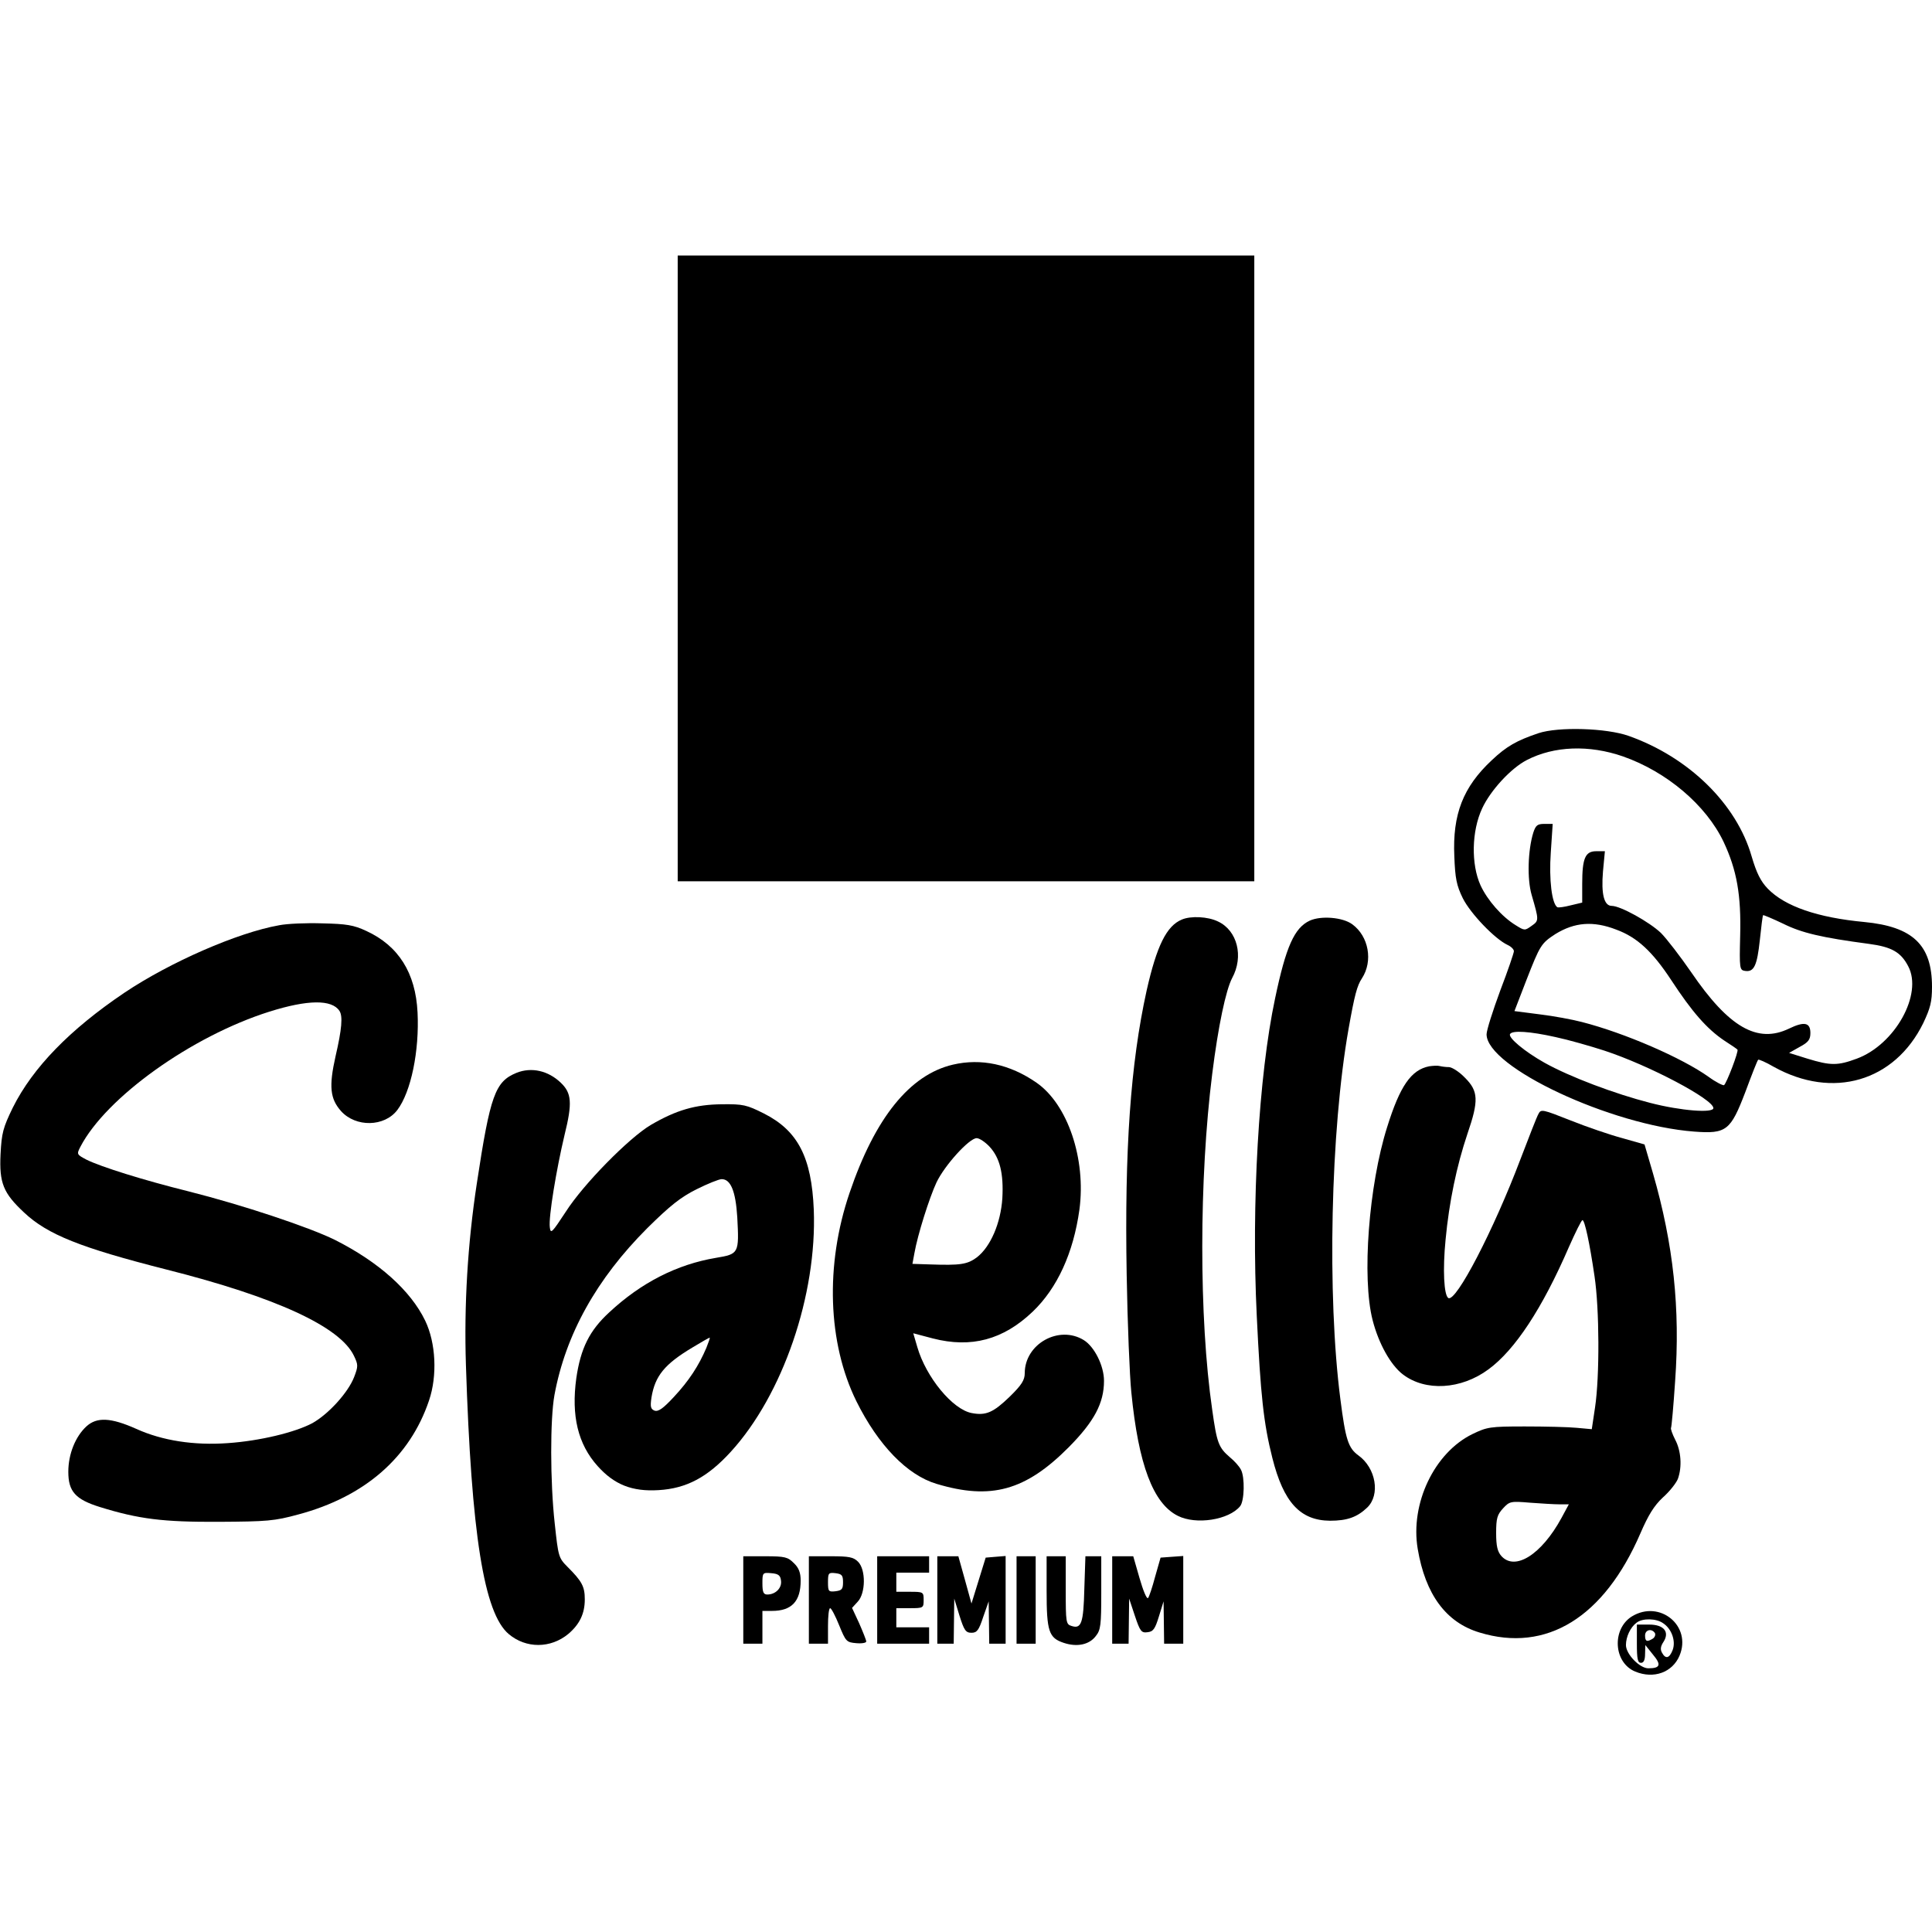
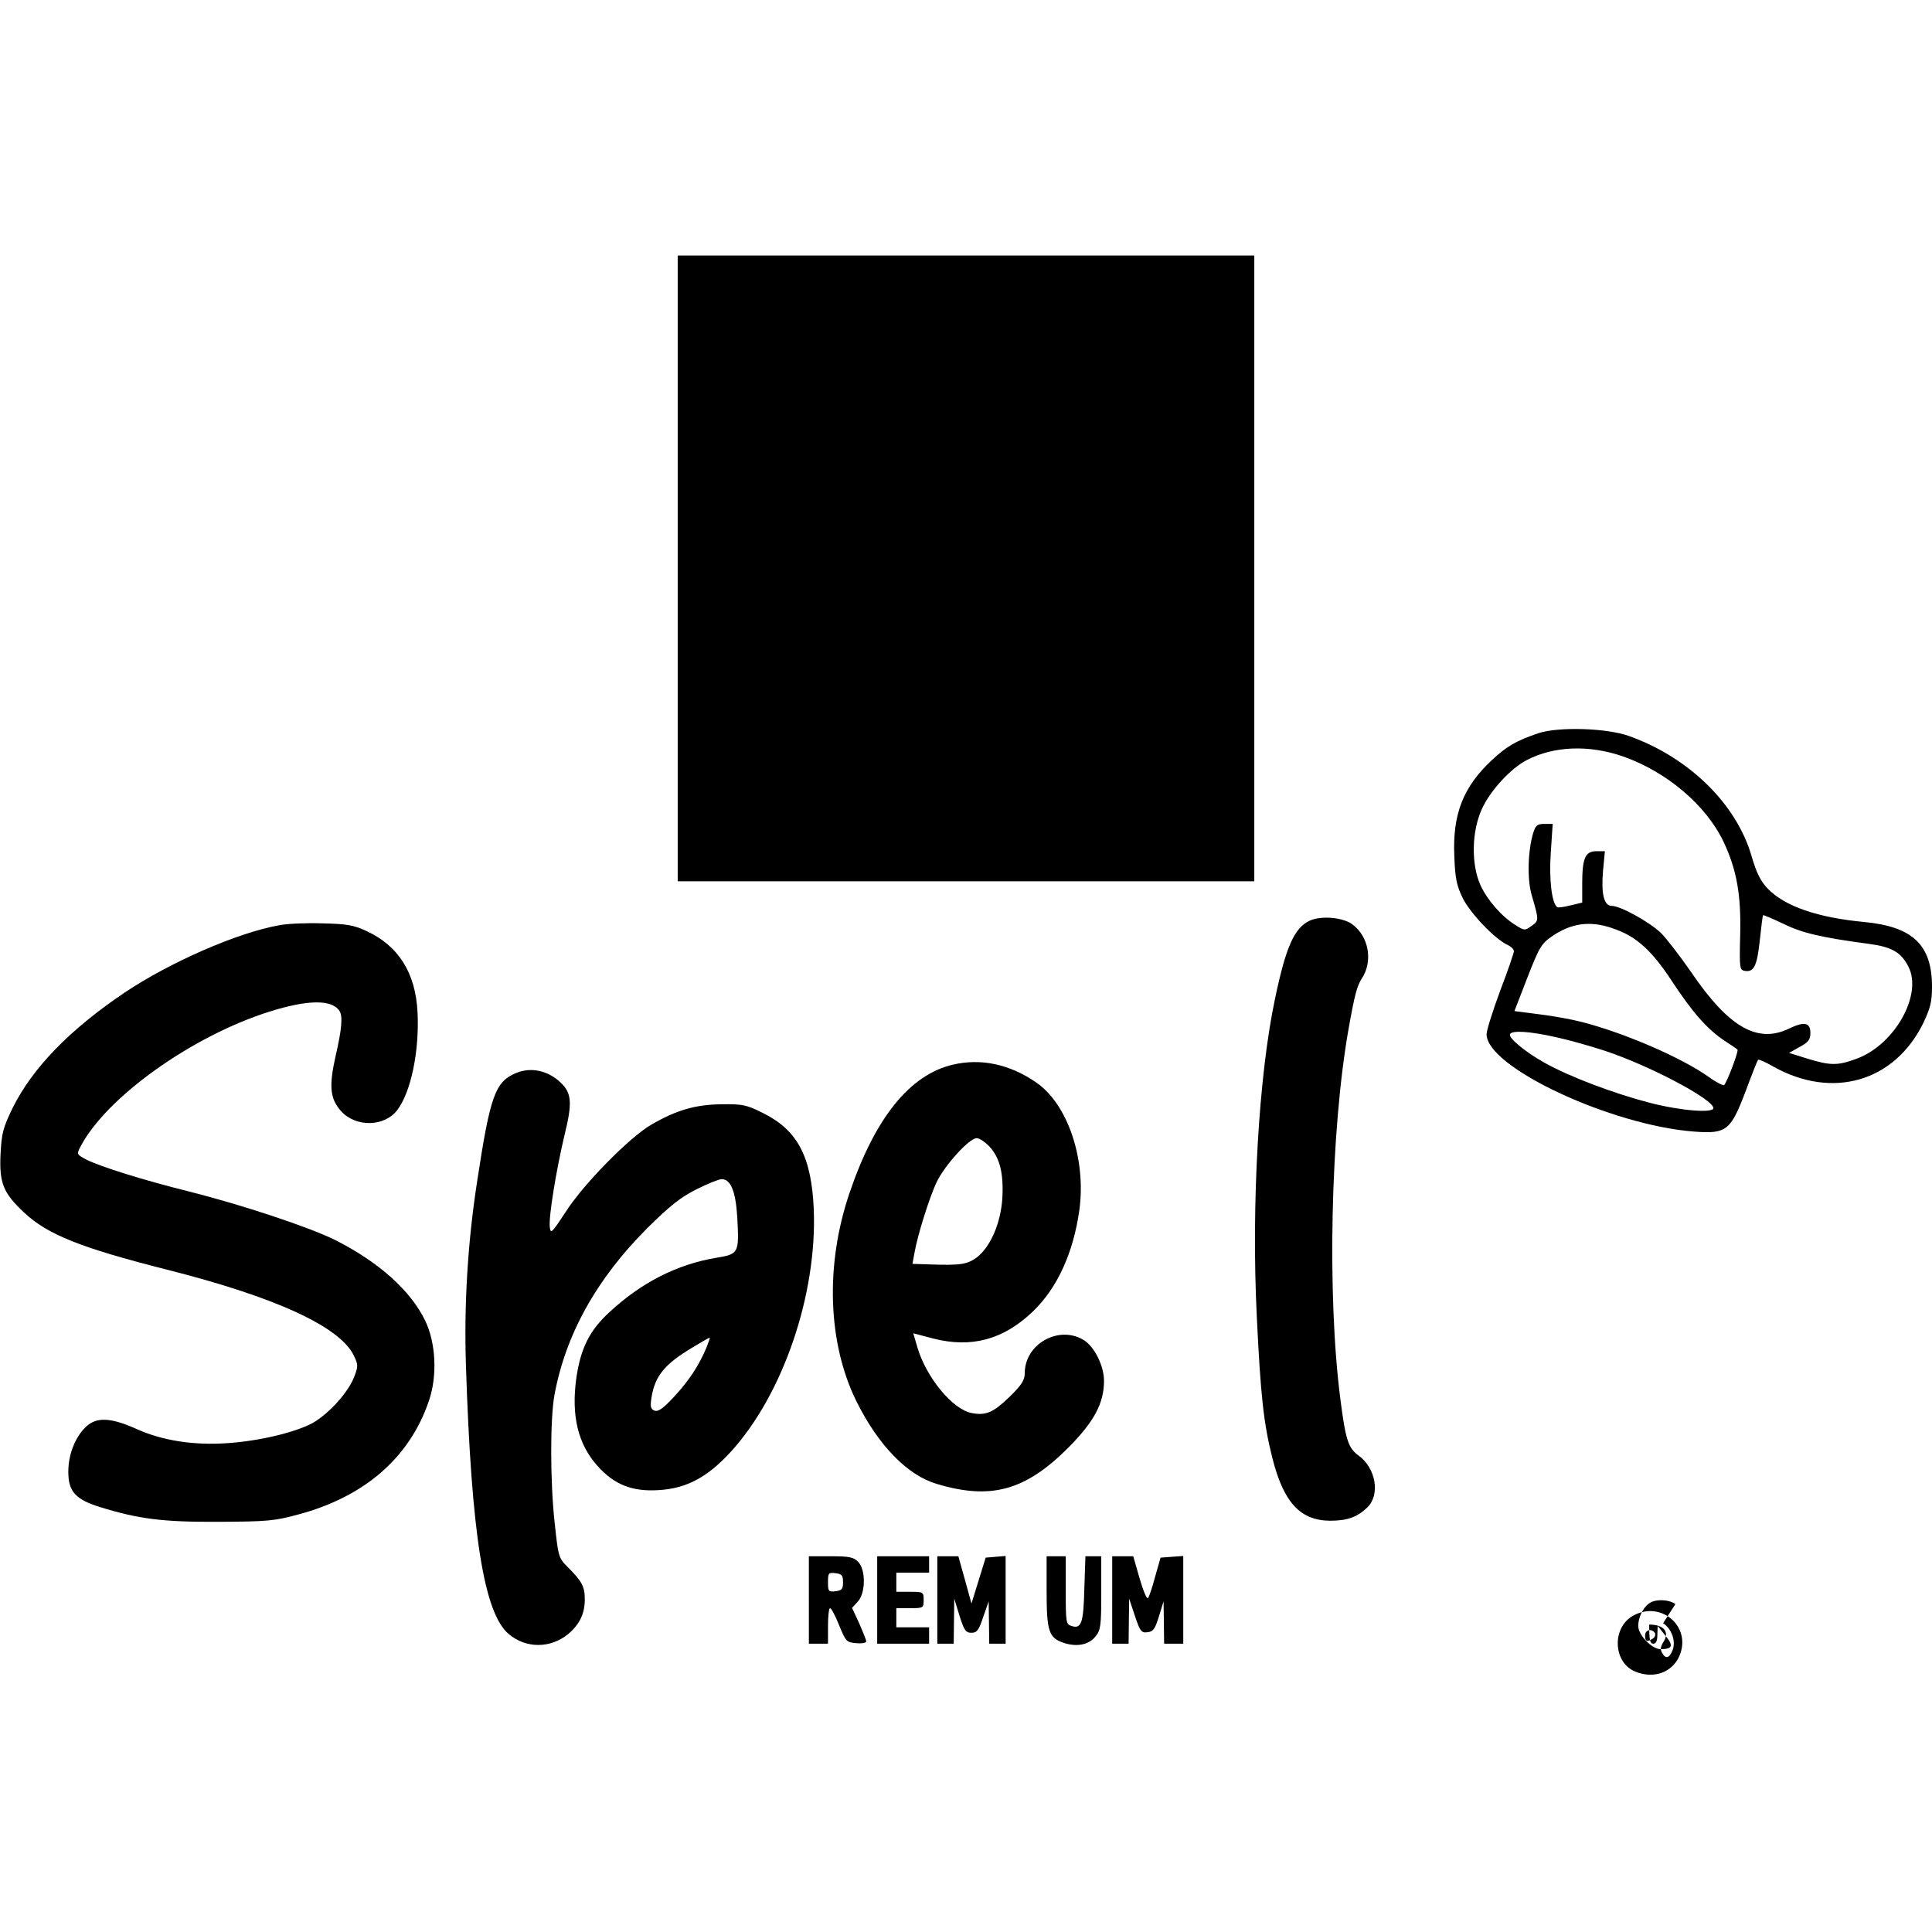
<svg xmlns="http://www.w3.org/2000/svg" version="1.0" width="100mm" height="100mm" viewBox="0 0 707 520" preserveAspectRatio="xMidYMid meet">
  <g transform="translate(0,520) scale(0.1,-0.1)" fill="#000000" stroke="none">
    <path d="M2480 4055 l0 -1145 1055 0 1055 0 0 1145 0 1145 -1055 0 -1055 0 0 -1145z" />
    <path d="M5630 3452 c-80 -27 -117 -48 -171 -99 -105 -98 -144 -198 -137 -352 3 -80 8 -106 31 -153 28 -56 117 -149 164 -171 13 -6 23 -16 23 -23 0 -6 -22 -71 -50 -144 -27 -73 -50 -145 -50 -160 0 -120 455 -333 760 -356 118 -9 133 4 187 145 23 62 44 116 47 118 2 2 28 -9 57 -26 216 -120 442 -54 547 160 26 55 32 78 32 133 0 153 -70 220 -248 237 -170 16 -290 57 -353 122 -26 27 -41 57 -59 118 -55 192 -230 363 -450 441 -82 29 -257 34 -330 10z m309 -85 c160 -56 304 -178 368 -312 49 -104 65 -196 61 -345 -3 -120 -2 -125 18 -128 33 -5 44 20 54 113 5 48 10 89 12 91 2 1 35 -13 73 -31 68 -34 141 -51 314 -74 83 -11 117 -30 144 -82 54 -102 -48 -286 -188 -338 -70 -26 -96 -26 -181 0 l-67 21 39 22 c32 17 39 27 39 51 0 38 -22 43 -78 16 -116 -56 -221 5 -358 206 -40 58 -90 123 -111 144 -42 40 -148 99 -180 99 -28 0 -39 43 -32 126 l7 74 -32 0 c-40 0 -51 -26 -51 -119 l0 -69 -42 -10 c-23 -6 -45 -9 -49 -7 -20 13 -31 100 -24 200 l7 105 -30 0 c-26 0 -32 -5 -41 -32 -20 -65 -23 -170 -6 -228 27 -93 27 -94 0 -113 -25 -18 -26 -18 -58 2 -51 31 -104 92 -129 146 -35 77 -33 199 6 282 30 65 105 147 164 177 99 51 227 56 351 13z m-24 -634 c76 -28 132 -80 201 -185 76 -116 130 -178 194 -221 25 -16 47 -31 48 -33 6 -4 -40 -124 -49 -130 -4 -2 -30 11 -56 30 -98 70 -308 161 -464 201 -34 9 -104 22 -154 28 l-93 12 44 114 c50 128 54 134 106 168 70 43 138 49 223 16z m-223 -393 c47 -10 128 -33 180 -50 164 -54 398 -178 398 -210 0 -19 -119 -10 -231 19 -129 33 -294 95 -387 147 -73 41 -134 92 -126 105 8 14 72 10 166 -11z" />
-     <path d="M4325 2770 c-56 -23 -92 -96 -129 -260 -59 -268 -81 -581 -73 -1040 3 -179 11 -372 17 -430 26 -265 80 -407 170 -452 67 -34 187 -15 228 35 16 19 18 107 3 134 -6 12 -24 32 -40 45 -42 36 -48 53 -65 174 -49 338 -48 847 0 1229 22 176 50 307 73 351 43 79 19 174 -52 207 -37 18 -99 21 -132 7z" />
    <path d="M4793 2766 c-56 -26 -87 -94 -127 -285 -60 -282 -87 -753 -67 -1161 14 -292 25 -393 57 -520 41 -163 102 -229 211 -230 63 0 99 13 136 48 49 47 32 145 -32 191 -37 27 -47 57 -66 206 -49 379 -36 982 30 1355 22 124 31 158 49 185 41 63 25 154 -36 198 -34 25 -113 32 -155 13z" />
    <path d="M1021 2749 c-152 -27 -399 -135 -566 -247 -200 -135 -335 -274 -408 -420 -36 -74 -41 -93 -45 -171 -5 -105 10 -142 86 -213 86 -81 207 -129 522 -209 400 -101 634 -209 685 -315 16 -33 16 -39 1 -78 -22 -57 -94 -136 -153 -169 -64 -34 -193 -65 -309 -73 -124 -9 -240 9 -335 52 -94 42 -145 44 -183 9 -40 -37 -66 -101 -66 -166 0 -72 26 -101 116 -129 142 -44 231 -55 434 -54 178 1 204 3 292 27 243 65 408 209 478 417 31 91 25 211 -14 292 -53 110 -170 215 -331 296 -96 47 -336 127 -534 177 -169 42 -321 90 -374 116 -36 19 -37 20 -23 47 94 181 407 405 692 495 140 44 228 45 256 3 13 -19 9 -67 -14 -166 -25 -111 -20 -156 20 -201 54 -60 159 -58 206 4 50 66 81 216 74 357 -7 145 -70 244 -187 298 -47 22 -73 26 -161 28 -58 2 -129 -1 -159 -7z" />
    <path d="M3487 2239 c-158 -37 -285 -195 -378 -469 -90 -264 -80 -550 25 -763 80 -161 186 -270 293 -302 199 -60 326 -25 484 134 93 94 129 161 129 243 0 55 -35 125 -74 149 -91 56 -216 -14 -216 -121 0 -25 -11 -43 -55 -86 -60 -58 -87 -70 -139 -60 -70 13 -167 131 -199 241 l-15 51 72 -19 c140 -36 257 -5 365 98 90 86 149 215 171 373 25 186 -43 386 -157 465 -98 68 -203 90 -306 66z m134 -300 c38 -41 52 -98 47 -189 -6 -91 -43 -177 -93 -216 -35 -26 -60 -30 -173 -26 l-63 2 7 38 c12 69 55 204 81 260 30 63 120 162 147 162 10 0 31 -14 47 -31z" />
-     <path d="M5230 2233 c-66 -13 -107 -72 -154 -223 -67 -212 -93 -551 -53 -706 22 -86 66 -164 110 -198 83 -64 214 -56 314 18 97 71 197 223 294 447 24 54 46 99 50 99 8 0 26 -82 44 -205 18 -119 19 -367 2 -480 l-12 -80 -55 5 c-30 3 -116 5 -190 5 -128 0 -138 -2 -192 -28 -139 -68 -228 -254 -200 -420 28 -166 103 -269 226 -306 245 -75 456 55 589 363 29 67 50 101 82 131 25 22 49 53 55 68 16 44 12 103 -10 144 -10 20 -17 39 -15 43 2 3 9 80 15 171 19 265 -6 500 -81 760 l-31 106 -81 23 c-45 12 -130 41 -190 65 -101 40 -108 42 -117 24 -6 -10 -35 -85 -66 -166 -98 -259 -236 -525 -264 -508 -16 10 -21 103 -10 214 13 137 40 268 80 387 42 122 40 156 -9 205 -21 22 -48 39 -59 39 -11 0 -26 2 -34 4 -7 2 -24 1 -38 -1z m477 -1603 l34 0 -27 -50 c-73 -134 -170 -195 -220 -139 -14 16 -19 36 -19 84 0 54 4 67 25 90 24 26 28 27 99 21 41 -3 89 -6 108 -6z" />
    <path d="M1890 2209 c-78 -32 -96 -81 -145 -404 -34 -223 -47 -447 -40 -665 20 -620 66 -909 157 -985 63 -53 153 -53 218 1 41 35 60 74 60 126 0 47 -10 66 -63 119 -33 33 -34 38 -47 159 -17 153 -17 382 -1 470 41 222 154 425 340 611 83 82 122 113 180 142 40 20 82 37 92 37 33 0 51 -44 57 -139 7 -133 6 -135 -78 -149 -143 -24 -274 -91 -390 -199 -73 -67 -105 -132 -121 -241 -19 -138 6 -242 78 -322 61 -68 126 -94 223 -88 102 6 179 47 264 140 191 209 316 575 304 886 -8 192 -58 289 -182 352 -64 32 -76 35 -155 34 -96 -1 -166 -21 -260 -76 -79 -47 -246 -216 -311 -318 -50 -76 -55 -82 -58 -56 -5 37 24 212 54 338 29 117 26 153 -14 191 -46 44 -107 58 -162 36z m695 -1006 c-28 -66 -64 -121 -119 -180 -39 -42 -57 -55 -71 -50 -14 6 -16 14 -11 48 13 79 48 122 150 183 33 20 61 36 63 36 2 0 -4 -17 -12 -37z" />
-     <path d="M2720 280 l0 -160 35 0 35 0 0 60 0 60 35 0 c72 0 105 35 105 111 0 29 -7 47 -25 64 -22 22 -32 25 -105 25 l-80 0 0 -160z m138 71 c4 -27 -20 -51 -50 -51 -14 0 -18 8 -18 41 0 39 1 40 33 37 25 -2 33 -8 35 -27z" />
    <path d="M2960 280 l0 -160 35 0 35 0 0 65 c0 36 3 65 8 65 4 0 19 -28 33 -63 24 -59 27 -62 62 -65 20 -2 37 1 37 6 0 5 -12 35 -26 67 l-26 56 21 23 c29 31 30 117 1 146 -17 17 -33 20 -100 20 l-80 0 0 -160z m125 65 c0 -25 -4 -30 -27 -33 -26 -3 -28 -1 -28 33 0 34 2 36 28 33 23 -3 27 -8 27 -33z" />
    <path d="M3210 280 l0 -160 95 0 95 0 0 30 0 30 -60 0 -60 0 0 35 0 35 50 0 c49 0 50 1 50 30 0 29 -1 30 -50 30 l-50 0 0 35 0 35 60 0 60 0 0 30 0 30 -95 0 -95 0 0 -160z" />
    <path d="M3430 280 l0 -160 30 0 30 0 1 83 1 82 19 -62 c17 -54 23 -63 44 -63 20 0 27 9 43 58 l20 57 1 -77 1 -78 30 0 30 0 0 161 0 160 -37 -3 -36 -3 -26 -84 -26 -84 -24 87 -24 86 -39 0 -38 0 0 -160z" />
-     <path d="M3720 280 l0 -160 35 0 35 0 0 160 0 160 -35 0 -35 0 0 -160z" />
    <path d="M3830 313 c0 -148 8 -172 63 -190 48 -16 93 -7 117 25 18 22 20 41 20 158 l0 134 -29 0 -29 0 -4 -120 c-3 -125 -11 -147 -47 -135 -20 6 -21 13 -21 131 l0 124 -35 0 -35 0 0 -127z" />
    <path d="M4070 280 l0 -160 30 0 30 0 1 83 1 82 21 -63 c19 -57 24 -63 46 -60 21 2 28 12 42 58 l17 55 1 -77 1 -78 35 0 35 0 0 161 0 160 -42 -3 -41 -3 -20 -70 c-10 -38 -22 -74 -26 -78 -5 -4 -18 28 -31 73 l-23 80 -38 0 -39 0 0 -160z" />
-     <path d="M5972 220 c-74 -46 -68 -169 12 -202 68 -28 136 -3 162 58 46 109 -72 206 -174 144z m114 -25 c32 -21 47 -66 35 -98 -12 -31 -26 -34 -39 -10 -7 12 -5 24 5 39 24 37 2 64 -52 64 l-45 0 0 -70 c0 -56 3 -70 15 -70 10 0 15 10 15 33 l1 32 28 -35 c31 -37 27 -50 -17 -50 -32 0 -82 52 -82 85 0 30 16 65 39 82 22 17 72 16 97 -2z m-30 -36 c3 -6 0 -15 -7 -20 -22 -14 -29 -11 -29 11 0 21 24 27 36 9z" />
+     <path d="M5972 220 c-74 -46 -68 -169 12 -202 68 -28 136 -3 162 58 46 109 -72 206 -174 144z m114 -25 c32 -21 47 -66 35 -98 -12 -31 -26 -34 -39 -10 -7 12 -5 24 5 39 24 37 2 64 -52 64 c0 -56 3 -70 15 -70 10 0 15 10 15 33 l1 32 28 -35 c31 -37 27 -50 -17 -50 -32 0 -82 52 -82 85 0 30 16 65 39 82 22 17 72 16 97 -2z m-30 -36 c3 -6 0 -15 -7 -20 -22 -14 -29 -11 -29 11 0 21 24 27 36 9z" />
  </g>
</svg>